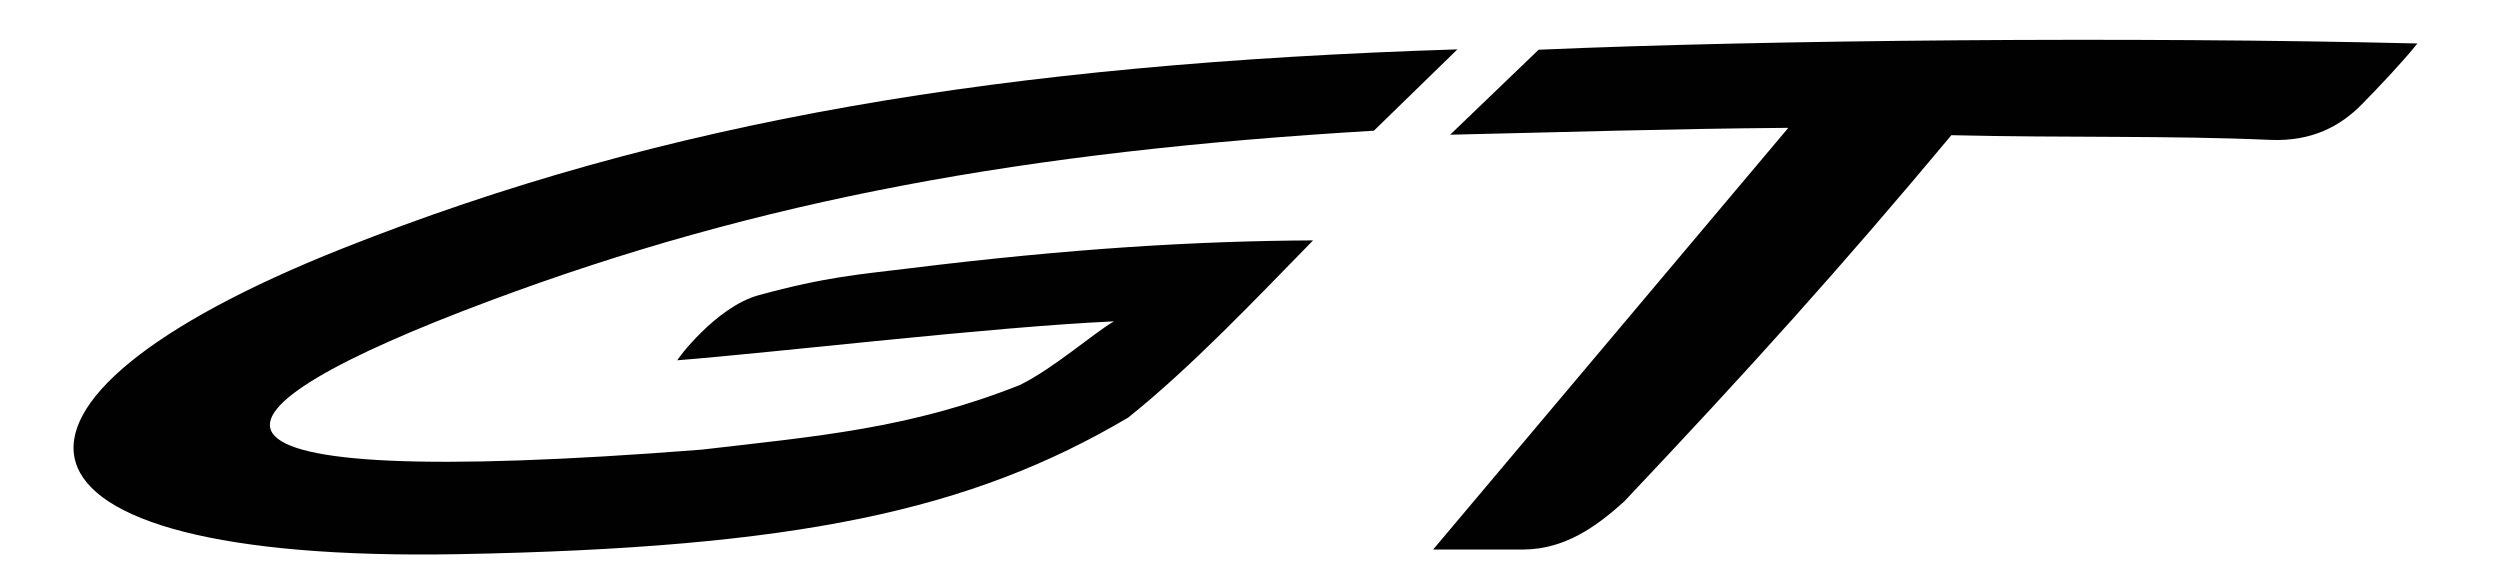
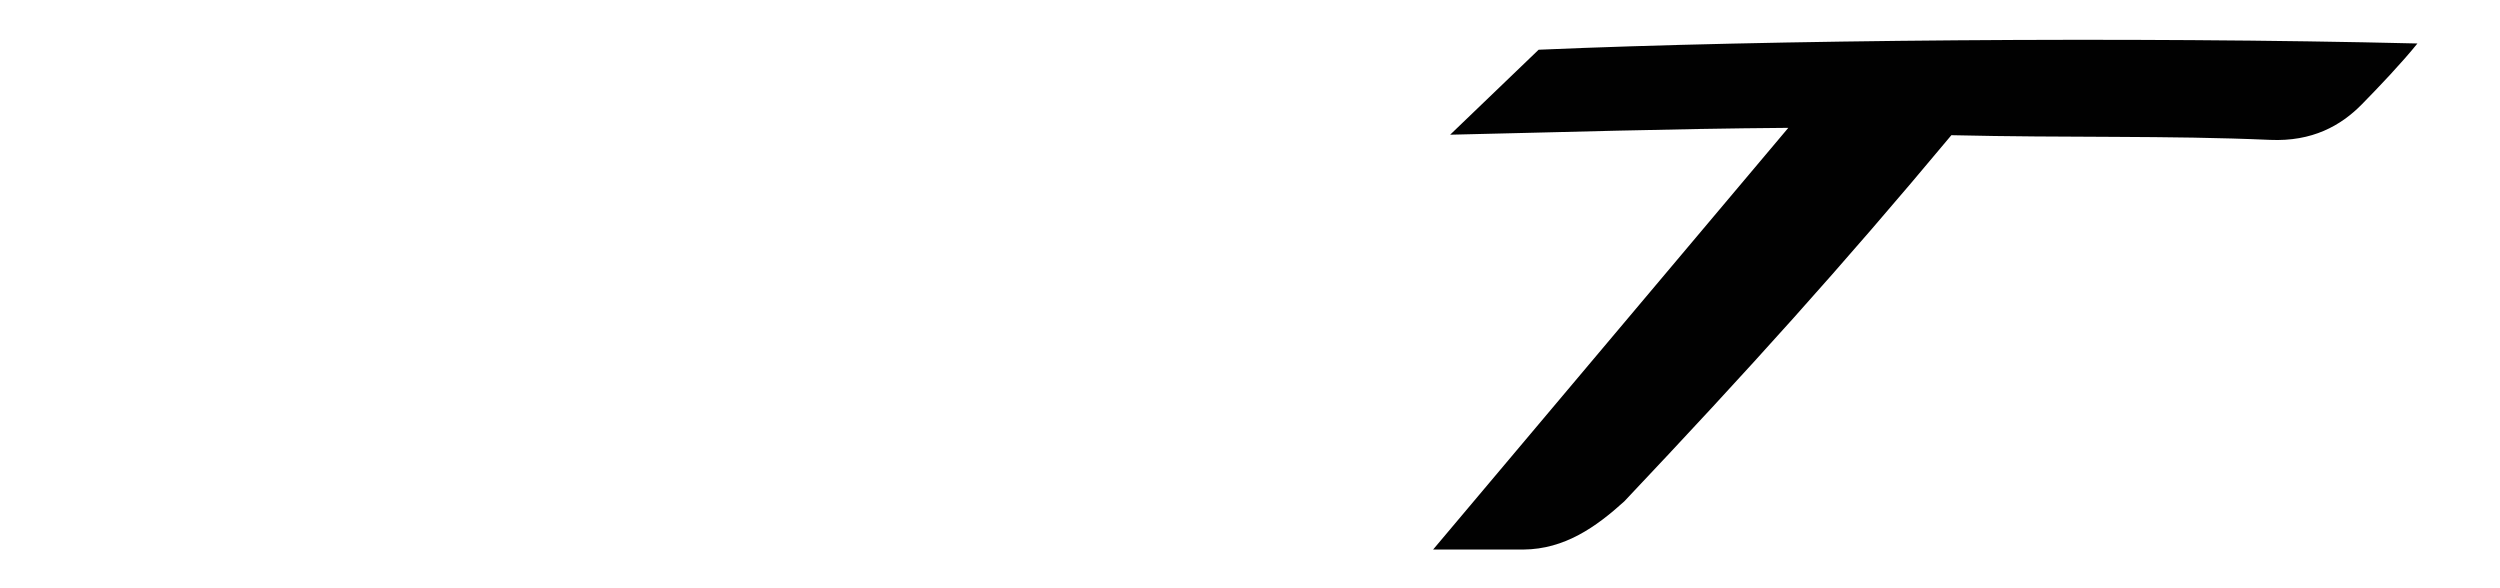
<svg xmlns="http://www.w3.org/2000/svg" width="102" height="24" viewBox="0 0 102 24" fill="none">
  <path fill-rule="evenodd" clip-rule="evenodd" d="M79.62 5.516C84.326 5.628 88.434 5.523 92.623 5.707C94.337 5.782 95.506 5.131 96.365 4.255C97.064 3.543 97.991 2.568 98.631 1.774C87.026 1.491 72.05 1.627 62.776 2.029L59.166 5.496C63.822 5.393 68.048 5.254 72.963 5.216L58.471 22.421H62.158C63.842 22.408 65.124 21.494 66.266 20.461C71.351 15.08 75.127 10.894 79.616 5.516" fill="#010101" />
-   <path fill-rule="evenodd" clip-rule="evenodd" d="M37.026 10.957C43.726 10.129 48.873 9.832 53.573 9.808C51.266 12.164 48.624 14.962 46.034 17.034C39.585 20.848 32.465 22.358 18.699 22.61C-0.872 22.968 -1.785 16.397 13.954 10.146C27.117 4.914 40.955 2.6 59.463 2.014L56.054 5.333C41.845 6.175 31.047 8.135 19.956 12.283C7.727 16.853 5.771 20.132 28.62 18.346C33.297 17.801 37.121 17.494 41.61 15.708C42.997 15.027 44.626 13.585 45.451 13.111C40.434 13.339 31.61 14.386 27.639 14.699C27.588 14.703 29.21 12.525 30.942 12.048C33.723 11.284 35.151 11.189 37.026 10.957Z" fill="#010101" />
</svg>